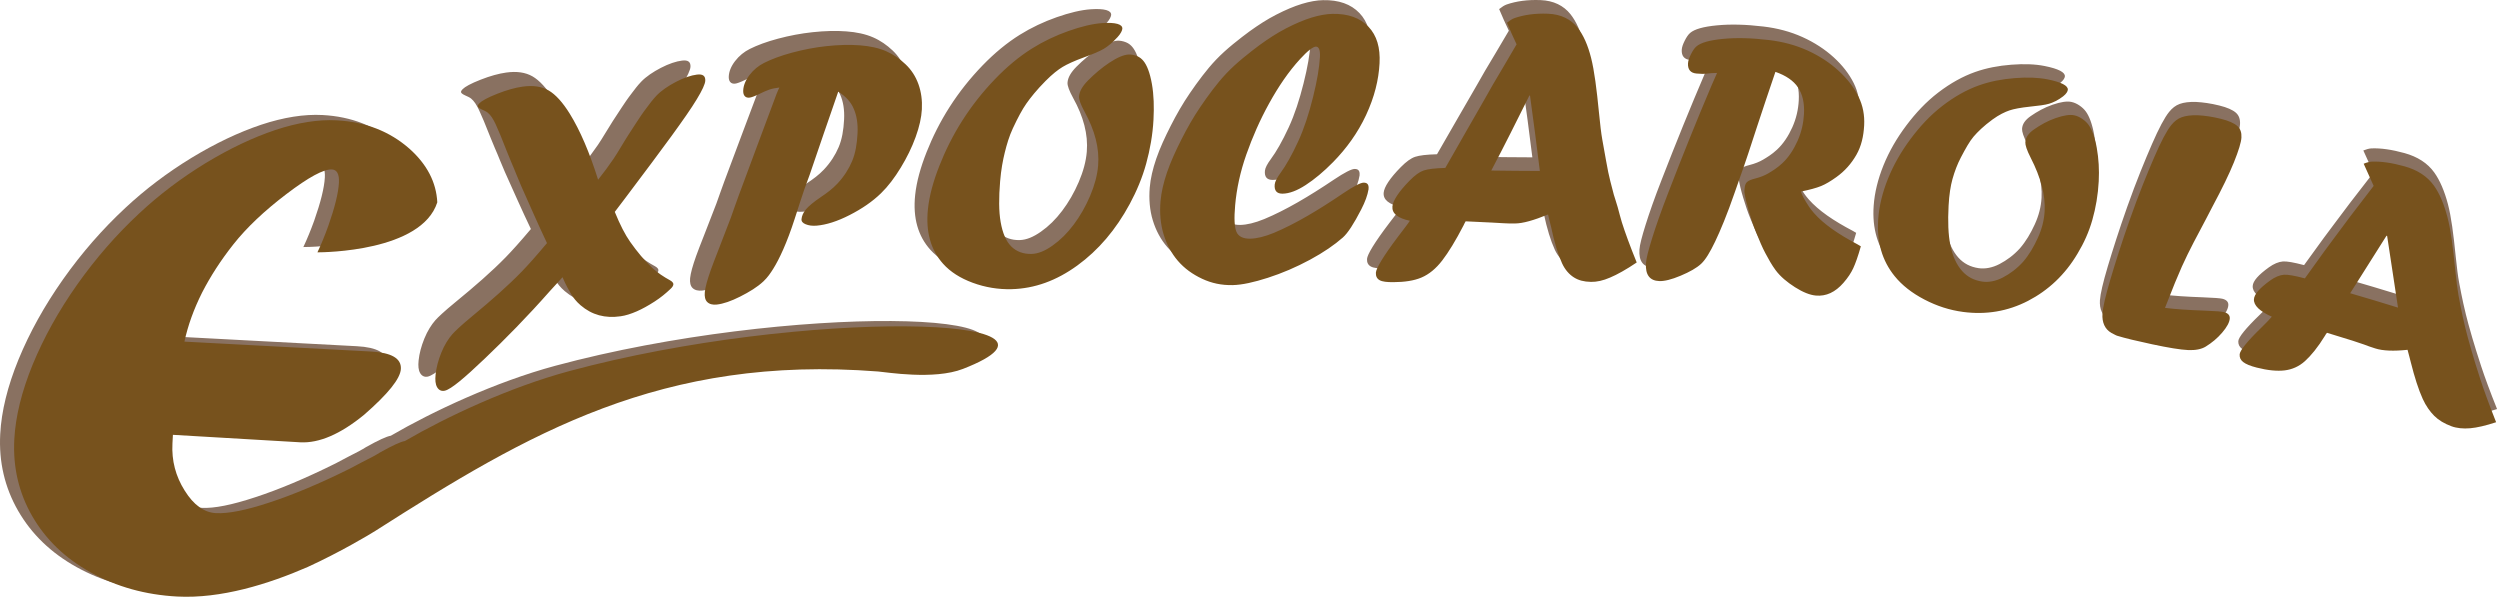
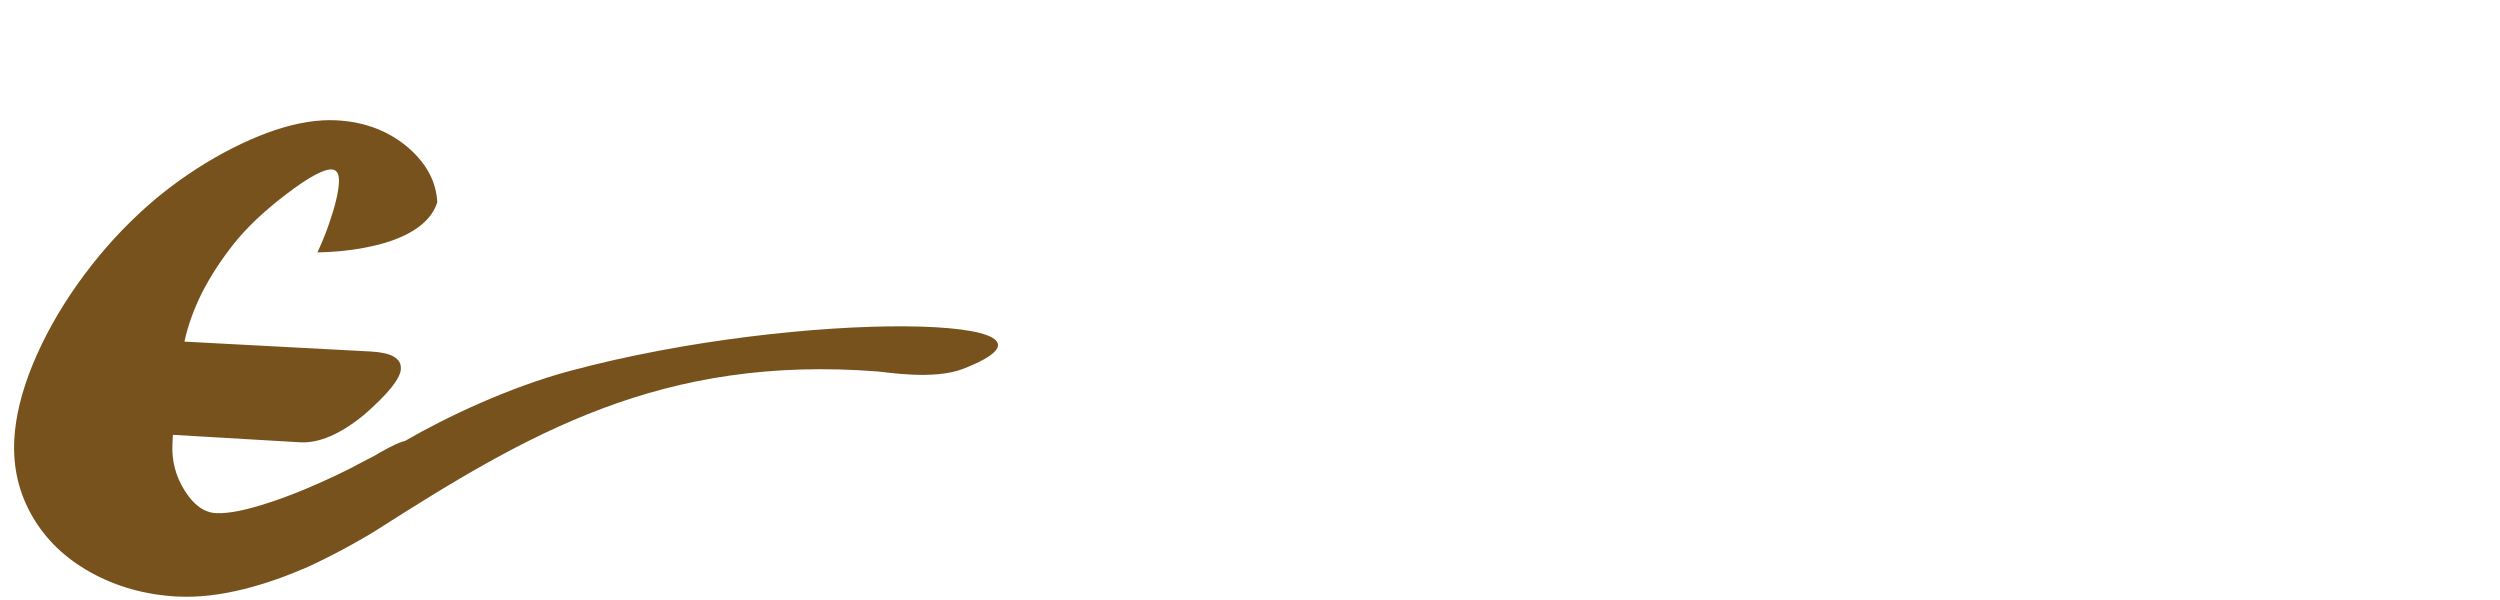
<svg xmlns="http://www.w3.org/2000/svg" width="396" height="95" viewBox="0 0 396 95" fill="none">
-   <path d="M45.334 69.222L25.159 68.037L25.085 69.415C24.942 72.115 25.586 74.591 27.019 76.864C28.45 79.155 30.09 80.34 31.978 80.441C33.904 80.543 36.717 79.991 40.416 78.767C44.115 77.563 48.375 75.782 53.158 73.405L55.146 72.355C56.526 71.671 57.443 71.171 57.952 70.838C59.916 69.733 61.23 69.13 61.907 69.017C68.491 65.187 78.482 60.489 87.974 57.934C124.93 47.984 172.156 49.111 150.306 57.593C145.703 59.38 138.157 58.105 136.864 58.005C102.548 55.338 81.396 67.83 57.225 83.252C56.389 83.785 51.608 86.642 46.501 88.973C40.248 91.7 32.737 94.017 25.844 93.651C20.784 93.383 16.233 92.1 12.149 89.838C8.067 87.577 4.987 84.593 2.855 80.883C0.741 77.192 -0.199 73.147 0.035 68.749C0.226 65.142 1.193 61.199 2.934 56.937C4.694 52.657 7.04 48.427 9.988 44.247C12.956 40.05 16.242 36.287 19.866 32.92C23.013 29.982 26.505 27.347 30.32 25.012C34.135 22.697 37.825 20.943 41.391 19.75C44.937 18.575 48.182 18.066 51.09 18.22C55.658 18.463 59.516 19.974 62.645 22.733C65.404 25.198 66.876 28.027 67.036 31.206C64.546 39.003 49.069 39.132 48.051 39.132C48.656 37.846 49.228 36.455 49.766 34.962C50.791 32.044 51.367 29.765 51.455 28.103C51.528 26.744 51.148 26.042 50.336 25.999C49.052 25.931 46.655 27.224 43.143 29.896C39.651 32.55 36.841 35.203 34.73 37.874C32.762 40.363 31.112 42.908 29.781 45.506C28.469 48.125 27.536 50.707 26.983 53.272L56.529 54.84C59.777 55.013 61.356 55.929 61.268 57.59C61.186 59.139 59.24 61.554 55.429 64.873C51.689 67.931 48.317 69.38 45.334 69.222Z" fill="#897161" />
  <path d="M47.565 70.061L27.389 68.877L27.316 70.255C27.173 72.955 27.817 75.431 29.25 77.704C30.68 79.995 32.322 81.18 34.209 81.28C36.134 81.382 38.947 80.831 42.647 79.607C46.346 78.403 50.606 76.622 55.389 74.245L57.376 73.195C58.757 72.511 59.673 72.011 60.183 71.678C62.147 70.573 63.461 69.97 64.137 69.857C70.722 66.027 80.713 61.329 90.205 58.774C127.161 48.824 174.387 49.951 152.537 58.433C147.934 60.22 140.388 58.946 139.095 58.845C104.779 56.178 83.627 68.669 59.456 84.091C58.621 84.625 53.839 87.482 48.732 89.813C42.479 92.54 34.968 94.857 28.075 94.491C23.015 94.222 18.463 92.94 14.38 90.678C10.297 88.417 7.218 85.433 5.086 81.722C2.972 78.032 2.032 73.987 2.266 69.588C2.457 65.982 3.424 62.039 5.164 57.777C6.925 53.497 9.27 49.267 12.218 45.087C15.187 40.89 18.473 37.127 22.097 33.761C25.244 30.822 28.735 28.187 32.55 25.852C36.365 23.537 40.056 21.783 43.621 20.59C47.167 19.415 50.413 18.905 53.321 19.06C57.889 19.302 61.747 20.813 64.876 23.574C67.634 26.038 69.107 28.867 69.267 32.046C66.777 39.843 51.3 39.971 50.281 39.971C50.887 38.686 51.459 37.295 51.996 35.801C53.022 32.884 53.598 30.605 53.686 28.943C53.758 27.584 53.379 26.882 52.567 26.839C51.283 26.771 48.886 28.063 45.374 30.736C41.881 33.39 39.072 36.043 36.961 38.714C34.992 41.203 33.343 43.748 32.011 46.346C30.699 48.965 29.767 51.547 29.214 54.112L58.761 55.68C62.007 55.852 63.587 56.769 63.499 58.43C63.416 59.979 61.471 62.394 57.659 65.713C53.919 68.771 50.548 70.22 47.565 70.061Z" fill="#77521D" />
-   <path d="M79.189 25.375C79.073 25.075 78.928 24.753 78.809 24.445C78.638 24.009 78.227 23.145 77.724 21.858C76.889 19.721 76.263 18.246 75.877 17.43C75.492 16.615 75.09 15.993 74.62 15.61C74.394 15.426 74.044 15.275 73.689 15.115C73.205 14.899 73.016 14.71 73.024 14.569C73.031 14.427 73.103 14.306 73.278 14.127C73.66 13.739 74.585 13.226 76.133 12.621C77.654 12.025 78.993 11.657 80.19 11.491C81.854 11.26 83.234 11.457 84.353 12.1C85.446 12.729 86.584 13.96 87.725 15.785C89.385 18.438 90.899 21.951 92.257 26.24C93.141 25.14 93.945 24.066 94.711 22.95C95.448 21.874 96.167 20.578 97.057 19.198C98.183 17.454 98.894 16.409 99.141 16.04C99.396 15.659 99.745 15.2 100.138 14.681C100.526 14.171 100.957 13.579 101.551 12.957C102.356 12.11 103.48 11.374 104.673 10.754C105.96 10.085 107.11 9.711 108.038 9.596C108.971 9.479 109.415 9.792 109.373 10.576C109.346 11.086 108.898 12.067 108.03 13.481C107.161 14.922 105.785 16.866 103.988 19.321C102.188 21.781 99.787 24.941 96.844 28.823C96.804 28.875 96.643 29.076 96.417 29.388C96.18 29.714 95.93 30.043 95.636 30.408C95.33 30.788 95.104 31.099 94.926 31.337C95.774 33.41 96.598 34.977 97.383 36.081C97.949 36.877 98.534 37.638 99.115 38.315C99.685 38.979 100.311 39.645 100.962 40.241C101.791 41.002 102.738 41.623 103.765 42.181C104.151 42.39 104.302 42.636 104.293 42.805C104.28 43.061 104.102 43.307 103.79 43.585C103.094 44.239 102.264 44.923 101.274 45.554C100.247 46.208 99.329 46.711 98.45 47.091C97.537 47.486 96.664 47.764 95.865 47.873C93.402 48.225 91.283 47.678 89.452 46.111C88.756 45.517 88.291 44.904 87.959 44.355C87.624 43.798 87.11 42.917 86.581 41.685C85.915 42.409 85.249 43.13 84.583 43.853C80.93 47.961 77.439 51.468 74.171 54.557C70.901 57.648 68.795 59.411 67.79 59.648C67.29 59.766 66.847 59.589 66.563 59.118C66.27 58.631 66.218 57.955 66.307 57.096C66.42 55.994 66.728 54.835 67.218 53.629C67.715 52.406 68.346 51.423 68.957 50.727C69.364 50.265 70.354 49.323 72.114 47.882C75.222 45.338 77.869 43.035 80.09 40.763C81.047 39.783 82.401 38.29 84.093 36.276C82.667 33.291 81.34 30.274 79.981 27.256C79.717 26.635 79.452 26.015 79.189 25.375ZM120.757 12.687C120.873 12.362 121.058 12.002 121.208 11.65C120.576 11.73 120.006 11.835 119.572 11.99C119.132 12.147 118.593 12.383 118.016 12.665C117.236 13.04 116.734 13.214 116.466 13.246C116.136 13.286 115.855 13.221 115.655 12.976C115.482 12.765 115.418 12.451 115.437 12.092C115.477 11.346 115.775 10.541 116.424 9.691C117.088 8.82 117.889 8.192 118.772 7.75C119.959 7.156 121.441 6.604 123.253 6.121C125.092 5.632 126.897 5.297 128.691 5.102C130.65 4.89 132.47 4.848 134.083 4.972C135.661 5.092 137.074 5.386 138.293 5.915C139.462 6.422 140.493 7.147 141.387 7.993C142.317 8.874 142.986 9.9 143.434 11.134C143.879 12.364 144.058 13.697 143.982 15.114C143.914 16.399 143.583 17.883 142.989 19.505C142.387 21.153 141.588 22.763 140.618 24.344C139.636 25.946 138.594 27.312 137.463 28.402C136.088 29.728 134.42 30.855 132.457 31.851C130.483 32.853 128.707 33.405 127.182 33.532C126.485 33.59 125.924 33.513 125.41 33.305C124.954 33.12 124.727 32.852 124.759 32.503C124.806 31.975 125.044 31.455 125.469 30.949C125.889 30.449 126.714 29.764 127.817 29.027C128.803 28.369 129.697 27.719 130.509 26.858C131.552 25.752 132.319 24.548 132.845 23.306C133.375 22.056 133.615 20.618 133.703 18.955C133.787 17.368 133.56 16.058 133.087 15C132.648 13.944 131.803 13.056 130.621 12.301C129.876 14.517 129.066 16.71 128.322 18.906C127.579 21.094 126.8 23.298 126.056 25.485C125.785 26.248 125.477 27.017 125.207 27.79C124.893 28.69 124.383 30.246 123.672 32.445C122.448 36.227 121.207 38.847 120.246 40.365C119.838 41.009 119.36 41.722 118.687 42.348C117.692 43.272 116.445 44.019 114.958 44.765C113.527 45.483 112.254 45.916 111.225 46.026C110.594 46.093 110.056 45.97 109.694 45.613C109.366 45.29 109.247 44.746 109.314 44.057C109.391 43.267 109.721 42.091 110.259 40.573C110.809 39.022 111.951 36.26 113.475 32.245C113.678 31.71 113.864 31.148 114.059 30.599C114.289 29.986 114.486 29.39 114.717 28.777C115.718 26.111 116.716 23.444 117.719 20.759C118.718 18.084 119.721 15.399 120.757 12.687ZM163.743 10.63C162.313 12.059 161.339 13.278 160.679 14.21C160.019 15.14 159.322 16.433 158.522 18.131C157.946 19.354 157.559 20.648 157.227 21.985C156.93 23.182 156.643 24.683 156.491 26.523C156.276 29.117 156.276 31.276 156.578 32.97C156.887 34.7 157.417 35.981 158.256 36.82C159.11 37.672 160.239 38.062 161.529 38.027C162.587 37.999 163.688 37.536 164.869 36.708C166.124 35.828 167.217 34.755 168.249 33.39C169.277 32.032 170.155 30.507 170.869 28.839C171.587 27.163 172.02 25.575 172.148 24.037C172.379 21.274 171.606 18.445 169.99 15.528C169.346 14.365 169.07 13.556 169.094 13.112C169.138 12.29 169.642 11.441 170.518 10.563C171.56 9.516 172.721 8.543 173.938 7.741C175.22 6.895 176.251 6.485 177.013 6.444C177.409 6.424 177.873 6.506 178.354 6.696C178.811 6.878 179.125 7.161 179.37 7.451C179.932 8.114 180.414 9.321 180.73 11.086C181.05 12.87 181.096 14.772 180.99 16.775C180.863 19.175 180.444 21.494 179.828 23.725C179.217 25.938 178.318 28.065 177.21 30.105C174.988 34.197 172.194 37.444 168.831 39.864C165.497 42.262 162.03 43.516 158.325 43.608C156.209 43.661 154.116 43.325 152.104 42.586C150.131 41.863 148.541 40.863 147.375 39.569C145.422 37.4 144.58 34.531 144.961 30.894C145.181 28.793 145.808 26.532 146.777 24.083C147.716 21.707 148.916 19.29 150.426 16.934C151.94 14.571 153.676 12.39 155.63 10.37C157.555 8.381 159.526 6.763 161.537 5.51C163.351 4.38 165.312 3.451 167.366 2.73C169.417 2.011 171.257 1.567 172.818 1.466C174.936 1.328 176.045 1.647 176.008 2.355C175.993 2.629 175.773 3.114 175.243 3.688C174.407 4.595 173.646 5.192 173.03 5.551C172.352 5.947 171.298 6.382 169.887 6.891C168.301 7.463 167.182 7.983 166.471 8.406C165.75 8.834 164.823 9.55 163.743 10.63ZM204.13 20.183C205.077 18.135 205.833 15.794 206.482 13.211C207.13 10.634 207.492 8.499 207.58 6.836C207.638 5.749 207.402 5.197 206.94 5.21C206.477 5.223 205.638 5.85 204.425 7.161C202.554 9.183 200.948 11.54 199.459 14.212C197.991 16.849 196.793 19.565 195.825 22.3C194.851 25.052 194.274 27.732 194.044 30.334C193.863 32.381 193.925 33.779 194.251 34.543C194.571 35.291 195.348 35.651 196.472 35.627C197.497 35.605 198.735 35.321 200.255 34.701C203.666 33.281 207.334 31.116 211.289 28.455C212.986 27.314 214.087 26.773 214.55 26.762C215.177 26.747 215.423 27.083 215.356 27.761C215.353 27.789 215.386 27.801 215.353 27.818C215.204 28.749 214.811 29.805 214.193 30.997C213.009 33.28 212.044 34.758 211.248 35.455C209.931 36.607 208.183 37.804 206.007 38.967C203.798 40.147 201.558 41.096 199.282 41.822C197.056 42.533 195.16 42.952 193.638 42.981C191.887 43.014 190.288 42.681 188.769 41.974C187.258 41.27 185.951 40.347 184.891 39.125C183.865 37.944 183.1 36.526 182.604 34.901C182.116 33.299 181.966 31.55 182.121 29.693C182.238 28.286 182.595 26.758 183.156 25.124C183.727 23.464 184.525 21.738 185.448 19.92C186.37 18.103 187.356 16.395 188.463 14.774C189.11 13.825 189.765 12.91 190.459 12.01C191.112 11.163 191.83 10.283 192.644 9.434C193.473 8.571 194.355 7.778 195.317 6.99C196.289 6.194 197.179 5.516 197.936 4.959C199.344 3.954 200.679 3.076 202.172 2.313C203.631 1.566 204.981 0.994 206.226 0.614C207.465 0.237 208.602 0.043 209.56 0.024C212.073 -0.027 213.98 0.655 215.333 2.064C216.671 3.459 217.238 5.378 217.106 7.862C216.968 10.47 216.299 13.194 214.953 16.058C213.618 18.897 211.819 21.349 209.702 23.491C208.19 25.021 206.71 26.234 205.314 27.134C203.94 28.019 202.698 28.491 201.608 28.5C200.683 28.508 200.268 28.012 200.364 27.041C200.409 26.588 200.726 25.976 201.322 25.169C202.148 24.053 203.101 22.406 204.13 20.183ZM241.047 12.98C239.053 16.939 237.057 20.927 234.966 24.852C237.54 24.893 240.116 24.907 242.726 24.922C242.243 20.945 241.694 16.965 241.146 12.976C241.113 12.982 241.08 12.981 241.047 12.98ZM239 4.865C238.466 3.728 237.932 2.591 237.464 1.439C237.913 1.084 238.289 0.839 238.66 0.707C240.173 0.19 241.937 -0.067 244.014 0.015C246.09 0.097 247.667 0.883 248.752 2.237C249.68 3.396 250.39 4.996 250.909 7.032C251.429 9.068 251.795 11.937 252.168 15.683C252.355 17.566 252.521 18.98 252.7 19.956C253.186 22.635 253.49 24.348 253.649 25.104C253.807 25.852 254.098 27.044 254.549 28.695C254.678 29.169 254.932 29.82 255.17 30.68C255.403 31.522 255.611 32.343 255.836 33.075C256.346 34.665 257.125 36.791 258.207 39.426C256.53 40.549 255.066 41.353 253.951 41.815C252.836 42.295 251.832 42.512 250.909 42.496C249.754 42.477 248.906 42.242 248.173 41.783C247.436 41.322 246.758 40.585 246.276 39.541C245.633 38.148 245.039 36.223 244.532 33.82C244.485 33.598 244.392 33.31 244.314 32.965C244.232 32.611 244.122 32.216 244.044 31.814C241.748 32.744 240.004 33.238 238.749 33.238C238.056 33.238 237.427 33.239 236.968 33.201C236.507 33.163 234.464 33.058 230.873 32.896C230.729 33.116 230.647 33.328 230.541 33.533C229.287 35.946 228.126 37.818 227.142 39.084C226.14 40.374 225.046 41.282 223.793 41.805C222.614 42.299 221.112 42.519 219.328 42.526C218.304 42.53 217.578 42.458 217.132 42.21C216.712 41.977 216.505 41.58 216.535 41.023C216.571 40.342 217.717 38.413 220.074 35.317C220.912 34.216 221.564 33.407 221.959 32.802C219.999 32.385 219.078 31.635 219.173 30.532C219.25 29.627 220.141 28.242 221.899 26.46C222.761 25.587 223.495 25.061 224.165 24.837C224.84 24.612 225.968 24.478 227.622 24.433C229.369 21.399 230.501 19.446 230.97 18.613C231.449 17.763 232.048 16.721 232.788 15.469C233.535 14.205 234.317 12.803 235.227 11.221C236.17 9.642 237.438 7.53 239 4.865ZM270.168 11.361C270.45 10.71 270.733 10.065 271.032 9.408C270.47 9.416 269.841 9.45 269.275 9.523C268.91 9.571 268.381 9.56 267.724 9.498C266.804 9.411 266.336 8.874 266.388 7.891C266.411 7.476 266.577 7.005 266.862 6.439C267.13 5.907 267.404 5.487 267.72 5.215C268.408 4.622 269.788 4.225 271.945 4.018C274.103 3.81 276.513 3.865 279.335 4.202C281.535 4.463 283.595 5.006 285.523 5.876C287.401 6.723 289.083 7.829 290.44 9.064C291.824 10.324 292.885 11.673 293.626 13.155C294.348 14.602 294.623 16.136 294.539 17.724C294.448 19.443 294.092 21.013 293.301 22.386C292.492 23.789 291.451 24.956 290.108 25.912C289.22 26.543 288.402 27.035 287.654 27.335C286.883 27.646 285.806 27.929 284.437 28.207C284.695 28.94 285.017 29.465 285.272 29.881C285.504 30.259 285.885 30.884 286.503 31.585C288.067 33.359 290.423 34.963 293.505 36.581C293.636 36.649 293.826 36.778 294.018 36.883C293.57 38.469 293.146 39.622 292.81 40.343C292.474 41.065 291.97 41.843 291.233 42.676C289.932 44.151 288.475 44.826 286.833 44.678C285.912 44.596 284.803 44.177 283.5 43.355C282.247 42.563 281.172 41.681 280.406 40.661C279.785 39.835 279.279 38.921 278.765 37.968C278.257 37.029 277.816 35.965 277.317 34.755C276.822 33.553 276.445 32.398 276.114 31.29C275.772 30.146 275.533 29.155 275.412 28.325C275.388 28.162 275.42 27.938 275.448 27.644C275.49 27.221 275.595 26.901 275.83 26.689C276.079 26.463 276.481 26.298 277.114 26.141C277.987 25.923 278.72 25.618 279.273 25.289C279.845 24.949 280.64 24.483 281.471 23.71C282.481 22.771 283.285 21.547 283.905 20.163C284.52 18.79 284.847 17.361 284.924 15.906C285.017 14.168 284.688 12.771 283.959 11.695C283.249 10.649 282.043 9.822 280.356 9.239C279.339 12.227 278.344 15.117 277.417 17.942C276.492 20.761 275.599 23.521 274.635 26.151C274.363 26.895 274.127 27.64 273.857 28.365C272.649 31.845 271.553 34.435 270.738 36.121C269.922 37.807 269.209 38.987 268.503 39.641C267.785 40.304 266.679 40.92 265.231 41.523C263.776 42.13 262.64 42.405 261.816 42.374C260.3 42.318 259.566 41.393 259.688 39.533C259.738 38.768 260.078 37.482 260.655 35.633C261.23 33.791 262.064 31.394 263.216 28.445C264.356 25.529 265.468 22.68 266.611 19.889C267.745 17.117 268.908 14.275 270.168 11.361ZM315.035 16.813C313.625 17.833 312.653 18.782 312.018 19.523C311.387 20.259 310.755 21.372 309.993 22.817C309.433 23.879 309.002 25.007 308.655 26.233C308.352 27.303 308.127 28.716 308.034 30.463C307.902 32.948 307.975 35.041 308.328 36.752C308.683 38.47 309.319 39.811 310.195 40.792C311.033 41.73 312.098 42.289 313.441 42.481C314.425 42.621 315.588 42.416 316.713 41.83C317.863 41.23 318.968 40.424 319.95 39.339C320.9 38.243 321.647 36.979 322.298 35.56C322.954 34.131 323.308 32.724 323.382 31.316C323.517 28.784 322.756 25.968 321.154 22.879C320.509 21.633 320.272 20.833 320.294 20.417C320.334 19.661 320.777 18.998 321.691 18.369C322.696 17.678 323.807 17.044 325.122 16.59C326.397 16.149 327.4 15.999 328.086 16.141C328.51 16.228 328.93 16.404 329.345 16.682C329.791 16.98 330.133 17.306 330.384 17.646C330.933 18.39 331.403 19.614 331.709 21.317C332.014 23.019 332.119 24.787 332.023 26.601C331.908 28.765 331.554 30.797 331.004 32.716C330.459 34.623 329.653 36.397 328.64 38.057C326.646 41.401 323.966 43.876 320.745 45.531C317.48 47.207 313.987 47.763 310.345 47.282C308.247 47.004 306.198 46.361 304.174 45.314C302.18 44.282 300.604 43.059 299.416 41.603C297.41 39.147 296.537 36.164 296.789 32.595C296.935 30.529 297.456 28.381 298.352 26.169C299.242 23.976 300.452 21.881 301.956 19.88C303.438 17.908 305.093 16.131 307.024 14.653C308.949 13.181 310.892 12.102 312.844 11.409C314.629 10.775 316.567 10.403 318.621 10.247C320.613 10.097 322.359 10.151 323.895 10.461C326.051 10.896 327.113 11.447 327.079 12.089C327.065 12.344 326.856 12.732 326.329 13.139C325.512 13.77 324.725 14.115 324.087 14.309C323.449 14.502 322.416 14.628 321.023 14.771C319.561 14.921 318.424 15.139 317.754 15.365C317.046 15.605 316.097 16.043 315.035 16.813ZM350.21 30.59C349.852 31.256 349.522 31.913 349.181 32.553C347.836 35.073 346.471 37.561 345.311 40.117C344.75 41.354 343.843 43.517 342.619 46.654C344.193 46.861 346.301 46.999 348.971 47.095C350.685 47.156 351.704 47.244 352.031 47.324C352.682 47.485 352.995 47.83 352.968 48.331C352.937 48.926 352.532 49.681 351.758 50.578C350.985 51.474 350.114 52.188 349.131 52.789C348.476 53.19 347.514 53.395 346.327 53.341C345.075 53.284 343.175 52.973 340.562 52.419C338.113 51.9 336.253 51.461 334.953 51.061C334.953 51.061 334.623 50.939 334.051 50.614C333.021 50.03 332.535 48.961 332.628 47.564C332.695 46.564 333.105 44.783 333.869 42.219C334.631 39.664 335.626 36.514 336.946 32.785C338.422 28.619 339.791 25.319 340.878 22.817C341.973 20.299 342.876 18.605 343.593 17.722C344.078 17.125 344.607 16.698 345.279 16.457C345.919 16.228 346.784 16.11 347.872 16.149C348.959 16.207 350.14 16.367 351.542 16.713C352.78 17.019 353.652 17.404 354.157 17.847C354.662 18.291 354.861 18.898 354.82 19.673C354.78 20.419 354.381 21.733 353.62 23.607C352.862 25.471 351.718 27.793 350.21 30.59ZM378.008 35.239C376.064 38.272 374.153 41.297 372.206 44.349C374.744 45.081 377.313 45.852 379.848 46.631C379.29 42.84 378.665 39.045 378.106 35.273C378.074 35.252 378.041 35.25 378.008 35.239ZM375.95 27.351C375.418 26.176 374.885 25.002 374.352 23.836C374.825 23.643 375.261 23.524 375.625 23.506C377.115 23.443 378.852 23.691 380.871 24.249C382.921 24.816 384.525 25.831 385.596 27.332C386.492 28.589 387.205 30.276 387.744 32.307C388.278 34.322 388.629 37.085 388.986 40.625C389.17 42.447 389.349 43.818 389.527 44.766C390.018 47.397 390.417 49.107 390.61 49.864C390.799 50.605 391.105 51.813 391.606 53.499C391.749 53.979 391.956 54.659 392.225 55.54C392.49 56.411 392.768 57.254 393.018 58.018C393.564 59.683 394.395 61.947 395.533 64.793C393.885 65.331 392.48 65.654 391.386 65.747C390.291 65.84 389.239 65.739 388.397 65.428C387.263 65.009 386.36 64.482 385.643 63.775C384.98 63.121 384.31 62.196 383.804 61.091C383.127 59.614 382.5 57.667 381.899 55.295C381.845 55.084 381.76 54.786 381.679 54.45C381.598 54.114 381.487 53.729 381.376 53.316C379.151 53.549 377.436 53.477 376.234 53.1C375.552 52.886 374.935 52.678 374.418 52.473C373.998 52.307 372.016 51.663 368.504 50.614C368.365 50.749 368.278 50.925 368.183 51.081C367.049 52.917 365.942 54.239 364.997 55.09C364.034 55.956 362.912 56.427 361.747 56.566C360.552 56.708 359.071 56.573 357.278 56.121C356.269 55.866 355.553 55.578 355.112 55.238C354.697 54.917 354.522 54.524 354.548 54.033C354.58 53.438 355.687 52.035 357.941 49.864C358.715 49.117 359.3 48.516 359.688 48.062C357.752 47.201 356.777 46.278 356.828 45.305C356.871 44.502 357.741 43.535 359.397 42.342C360.18 41.779 360.93 41.474 361.593 41.417C362.223 41.363 363.336 41.566 364.965 41.994C366.605 39.731 367.635 38.295 368.102 37.669C368.558 37.056 369.131 36.282 369.844 35.336C370.553 34.397 371.371 33.323 372.261 32.12C373.184 30.918 374.424 29.336 375.95 27.351Z" fill="#897161" />
-   <path d="M81.784 27.608C81.668 27.309 81.525 26.986 81.407 26.678C81.238 26.242 80.831 25.379 80.333 24.092C79.506 21.955 78.887 20.481 78.505 19.665C78.122 18.85 77.724 18.228 77.259 17.846C77.034 17.662 76.688 17.51 76.335 17.351C75.856 17.136 75.669 16.947 75.676 16.805C75.684 16.663 75.755 16.542 75.929 16.363C76.308 15.975 77.225 15.462 78.76 14.855C80.268 14.259 81.596 13.89 82.782 13.723C84.432 13.492 85.801 13.689 86.909 14.331C87.992 14.96 89.12 16.19 90.251 18.014C91.895 20.667 93.394 24.179 94.739 28.467C95.616 27.366 96.413 26.293 97.172 25.175C97.904 24.099 98.617 22.803 99.501 21.423C100.618 19.678 101.323 18.633 101.567 18.265C101.821 17.883 102.168 17.424 102.557 16.905C102.942 16.395 103.37 15.803 103.958 15.18C104.757 14.333 105.872 13.597 107.055 12.975C108.331 12.306 109.472 11.932 110.391 11.816C111.317 11.699 111.756 12.012 111.715 12.796C111.688 13.306 111.243 14.287 110.382 15.701C109.519 17.142 108.154 19.087 106.372 21.542C104.586 24.003 102.205 27.165 99.285 31.049C99.246 31.1 99.086 31.301 98.861 31.613C98.627 31.94 98.379 32.268 98.087 32.633C97.783 33.013 97.559 33.325 97.382 33.563C98.222 35.634 99.038 37.202 99.816 38.306C100.377 39.101 100.957 39.862 101.532 40.538C102.097 41.202 102.717 41.867 103.362 42.464C104.184 43.225 105.123 43.845 106.14 44.402C106.523 44.611 106.673 44.857 106.664 45.027C106.65 45.282 106.474 45.528 106.164 45.806C105.474 46.461 104.651 47.145 103.669 47.776C102.651 48.431 101.74 48.934 100.869 49.315C99.964 49.711 99.098 49.988 98.306 50.098C95.864 50.451 93.763 49.904 91.948 48.339C91.259 47.744 90.798 47.132 90.469 46.583C90.137 46.027 89.629 45.146 89.105 43.915C88.444 44.638 87.784 45.36 87.123 46.083C83.499 50.193 80.037 53.701 76.796 56.791C73.552 59.884 71.463 61.647 70.468 61.885C69.971 62.004 69.532 61.827 69.251 61.356C68.961 60.868 68.91 60.193 68.998 59.334C69.111 58.232 69.416 57.073 69.903 55.867C70.396 54.643 71.022 53.66 71.629 52.964C72.032 52.502 73.014 51.559 74.76 50.118C77.842 47.572 80.467 45.268 82.67 42.995C83.619 42.015 84.962 40.521 86.641 38.506C85.228 35.523 83.914 32.506 82.568 29.488C82.306 28.868 82.044 28.248 81.784 27.608ZM122.999 14.902C123.115 14.576 123.298 14.216 123.447 13.864C122.821 13.945 122.255 14.049 121.825 14.205C121.388 14.363 120.854 14.598 120.282 14.88C119.509 15.257 119.011 15.43 118.745 15.462C118.418 15.502 118.139 15.437 117.941 15.193C117.77 14.981 117.707 14.668 117.726 14.309C117.765 13.562 118.062 12.757 118.705 11.907C119.364 11.036 120.158 10.408 121.034 9.965C122.21 9.371 123.68 8.818 125.477 8.335C127.3 7.845 129.09 7.508 130.869 7.313C132.812 7.1 134.616 7.057 136.214 7.18C137.778 7.3 139.179 7.593 140.388 8.121C141.546 8.628 142.569 9.352 143.454 10.198C144.376 11.078 145.039 12.105 145.482 13.338C145.922 14.567 146.099 15.9 146.024 17.317C145.956 18.602 145.627 20.086 145.037 21.709C144.439 23.357 143.647 24.967 142.684 26.549C141.71 28.151 140.676 29.518 139.555 30.608C138.191 31.935 136.536 33.062 134.59 34.059C132.632 35.063 130.871 35.615 129.36 35.743C128.668 35.801 128.112 35.725 127.603 35.517C127.151 35.333 126.926 35.064 126.958 34.715C127.005 34.187 127.241 33.667 127.663 33.161C128.08 32.661 128.898 31.975 129.992 31.238C130.969 30.579 131.856 29.929 132.661 29.068C133.696 27.961 134.456 26.756 134.978 25.515C135.504 24.264 135.743 22.826 135.831 21.164C135.916 19.576 135.691 18.266 135.223 17.209C134.788 16.153 133.95 15.265 132.779 14.511C132.039 16.727 131.236 18.921 130.496 21.117C129.759 23.305 128.986 25.509 128.247 27.696C127.978 28.459 127.673 29.229 127.405 30.002C127.093 30.902 126.586 32.459 125.88 34.658C124.666 38.44 123.434 41.06 122.48 42.578C122.075 43.223 121.601 43.937 120.934 44.562C119.947 45.487 118.71 46.234 117.236 46.981C115.817 47.7 114.554 48.133 113.534 48.243C112.909 48.31 112.375 48.189 112.017 47.831C111.692 47.508 111.574 46.964 111.641 46.276C111.718 45.485 112.045 44.31 112.579 42.792C113.125 41.24 114.259 38.478 115.772 34.463C115.973 33.927 116.157 33.365 116.351 32.816C116.579 32.203 116.775 31.607 117.004 30.994C117.997 28.327 118.988 25.66 119.984 22.975C120.975 20.299 121.971 17.614 122.999 14.902ZM165.616 12.824C164.198 14.254 163.232 15.474 162.577 16.405C161.922 17.336 161.231 18.63 160.436 20.328C159.865 21.551 159.481 22.845 159.151 24.183C158.856 25.379 158.571 26.881 158.419 28.72C158.205 31.315 158.204 33.474 158.503 35.168C158.808 36.897 159.333 38.178 160.165 39.017C161.011 39.868 162.13 40.258 163.409 40.222C164.458 40.193 165.549 39.73 166.721 38.901C167.965 38.02 169.049 36.947 170.073 35.582C171.092 34.223 171.964 32.698 172.672 31.031C173.385 29.354 173.815 27.765 173.943 26.228C174.174 23.465 173.408 20.635 171.808 17.72C171.169 16.557 170.897 15.748 170.92 15.304C170.964 14.482 171.464 13.633 172.333 12.754C173.367 11.707 174.518 10.733 175.724 9.931C176.996 9.085 178.018 8.674 178.774 8.634C179.167 8.613 179.627 8.694 180.103 8.884C180.556 9.066 180.867 9.349 181.111 9.639C181.667 10.301 182.144 11.509 182.457 13.273C182.774 15.056 182.818 16.959 182.712 18.962C182.584 21.361 182.168 23.681 181.557 25.912C180.95 28.125 180.058 30.252 178.959 32.293C176.754 36.386 173.982 39.635 170.647 42.056C167.341 44.455 163.904 45.711 160.23 45.805C158.132 45.858 156.057 45.523 154.063 44.785C152.108 44.063 150.531 43.064 149.376 41.77C147.441 39.603 146.608 36.734 146.987 33.097C147.206 30.996 147.828 28.735 148.79 26.285C149.722 23.908 150.912 21.491 152.411 19.134C153.913 16.771 155.635 14.589 157.574 12.568C159.483 10.578 161.437 8.959 163.431 7.706C165.231 6.574 167.175 5.645 169.212 4.924C171.246 4.204 173.07 3.759 174.617 3.657C176.717 3.518 177.817 3.836 177.779 4.544C177.764 4.819 177.546 5.304 177.021 5.878C176.191 6.785 175.437 7.382 174.826 7.742C174.153 8.137 173.108 8.573 171.709 9.083C170.137 9.656 169.027 10.175 168.321 10.599C167.607 11.028 166.687 11.744 165.616 12.824ZM205.651 22.358C206.591 20.31 207.342 17.969 207.986 15.386C208.63 12.808 208.989 10.674 209.078 9.011C209.136 7.924 208.902 7.372 208.444 7.385C207.985 7.398 207.152 8.026 205.95 9.337C204.094 11.36 202.5 13.717 201.023 16.391C199.567 19.028 198.378 21.744 197.417 24.48C196.45 27.232 195.877 29.912 195.648 32.515C195.467 34.561 195.528 35.959 195.851 36.723C196.167 37.471 196.938 37.83 198.052 37.806C199.068 37.784 200.296 37.499 201.802 36.879C205.185 35.456 208.822 33.29 212.744 30.628C214.428 29.486 215.519 28.945 215.978 28.933C216.6 28.918 216.843 29.253 216.777 29.932C216.774 29.96 216.807 29.971 216.774 29.989C216.626 30.919 216.236 31.976 215.623 33.168C214.448 35.452 213.49 36.93 212.701 37.627C211.395 38.779 209.662 39.977 207.504 41.142C205.313 42.323 203.092 43.273 200.836 44C198.627 44.711 196.748 45.131 195.239 45.161C193.503 45.196 191.918 44.863 190.413 44.157C188.915 43.453 187.62 42.531 186.569 41.309C185.553 40.129 184.795 38.711 184.304 37.086C183.82 35.485 183.673 33.736 183.827 31.879C183.944 30.472 184.299 28.943 184.856 27.309C185.422 25.649 186.214 23.923 187.13 22.105C188.045 20.287 189.024 18.578 190.121 16.957C190.764 16.009 191.413 15.093 192.102 14.193C192.75 13.345 193.462 12.465 194.269 11.616C195.091 10.752 195.967 9.958 196.92 9.17C197.884 8.374 198.767 7.695 199.517 7.138C200.913 6.132 202.237 5.255 203.718 4.49C205.165 3.743 206.503 3.171 207.738 2.79C208.967 2.411 210.094 2.218 211.044 2.198C213.536 2.146 215.425 2.827 216.766 4.236C218.092 5.63 218.653 7.548 218.521 10.033C218.383 12.641 217.718 15.364 216.383 18.229C215.059 21.069 213.274 23.521 211.174 25.665C209.674 27.195 208.206 28.409 206.822 29.309C205.46 30.195 204.228 30.668 203.147 30.677C202.23 30.685 201.819 30.189 201.914 29.219C201.959 28.766 202.274 28.153 202.866 27.346C203.685 26.23 204.63 24.583 205.651 22.358ZM242.253 15.139C240.275 19.099 238.294 23.087 236.219 27.013C238.771 27.054 241.326 27.067 243.912 27.08C243.435 23.104 242.893 19.124 242.352 15.135C242.318 15.142 242.286 15.14 242.253 15.139ZM240.228 7.025C239.699 5.889 239.17 4.752 238.706 3.6C239.152 3.245 239.524 2.999 239.892 2.868C241.392 2.35 243.142 2.092 245.201 2.173C247.259 2.254 248.822 3.039 249.897 4.393C250.817 5.551 251.519 7.151 252.033 9.187C252.547 11.223 252.909 14.091 253.277 17.837C253.462 19.72 253.626 21.134 253.803 22.11C254.283 24.788 254.585 26.501 254.742 27.258C254.897 28.005 255.186 29.197 255.632 30.848C255.76 31.321 256.012 31.973 256.247 32.832C256.477 33.674 256.683 34.495 256.906 35.227C257.41 36.817 258.182 38.942 259.254 41.577C257.59 42.701 256.139 43.505 255.034 43.968C253.927 44.448 252.932 44.666 252.018 44.651C250.872 44.631 250.031 44.397 249.304 43.938C248.574 43.477 247.903 42.741 247.426 41.697C246.788 40.304 246.2 38.38 245.699 35.978C245.653 35.755 245.561 35.467 245.483 35.123C245.403 34.769 245.293 34.374 245.216 33.971C242.939 34.902 241.21 35.397 239.966 35.398C239.279 35.398 238.656 35.399 238.2 35.362C237.743 35.324 235.718 35.22 232.158 35.059C232.015 35.279 231.934 35.491 231.829 35.696C230.584 38.11 229.432 39.982 228.456 41.249C227.462 42.54 226.377 43.448 225.135 43.972C223.966 44.466 222.476 44.687 220.708 44.694C219.692 44.699 218.973 44.627 218.531 44.38C218.115 44.146 217.91 43.749 217.939 43.193C217.975 42.512 219.113 40.583 221.451 37.485C222.282 36.384 222.928 35.574 223.32 34.969C221.378 34.553 220.465 33.804 220.559 32.701C220.637 31.795 221.521 30.411 223.264 28.628C224.119 27.754 224.847 27.228 225.512 27.003C226.18 26.778 227.299 26.644 228.939 26.598C230.672 23.564 231.795 21.61 232.261 20.777C232.736 19.927 233.33 18.885 234.065 17.632C234.806 16.367 235.582 14.965 236.485 13.384C237.42 11.804 238.678 9.691 240.228 7.025ZM271.124 13.507C271.404 12.857 271.685 12.21 271.982 11.553C271.425 11.563 270.801 11.596 270.24 11.67C269.878 11.717 269.354 11.707 268.702 11.645C267.791 11.558 267.327 11.022 267.379 10.039C267.401 9.624 267.567 9.152 267.85 8.586C268.115 8.055 268.387 7.634 268.701 7.362C269.383 6.768 270.751 6.371 272.89 6.163C275.029 5.954 277.418 6.009 280.216 6.344C282.396 6.604 284.439 7.146 286.35 8.014C288.211 8.861 289.879 9.967 291.223 11.201C292.594 12.46 293.646 13.809 294.379 15.291C295.095 16.737 295.367 18.271 295.283 19.858C295.191 21.578 294.838 23.148 294.053 24.521C293.251 25.924 292.218 27.092 290.885 28.049C290.006 28.68 289.194 29.172 288.452 29.473C287.688 29.783 286.62 30.068 285.263 30.346C285.518 31.079 285.838 31.604 286.09 32.019C286.319 32.397 286.697 33.023 287.31 33.723C288.859 35.497 291.194 37.1 294.249 38.716C294.378 38.784 294.566 38.912 294.757 39.017C294.313 40.604 293.892 41.757 293.558 42.478C293.225 43.2 292.725 43.978 291.993 44.812C290.704 46.287 289.259 46.963 287.63 46.816C286.717 46.734 285.618 46.315 284.327 45.494C283.084 44.703 282.02 43.821 281.261 42.802C280.646 41.976 280.144 41.062 279.635 40.11C279.132 39.171 278.695 38.107 278.201 36.897C277.711 35.695 277.338 34.541 277.01 33.433C276.672 32.289 276.436 31.298 276.316 30.468C276.292 30.305 276.324 30.081 276.352 29.788C276.393 29.364 276.497 29.044 276.73 28.832C276.978 28.606 277.377 28.441 278.004 28.283C278.869 28.066 279.596 27.76 280.145 27.431C280.712 27.09 281.5 26.624 282.324 25.851C283.326 24.912 284.124 23.687 284.74 22.303C285.35 20.929 285.674 19.5 285.752 18.045C285.844 16.307 285.518 14.91 284.796 13.835C284.093 12.789 282.898 11.963 281.226 11.381C280.216 14.369 279.228 17.259 278.308 20.085C277.39 22.904 276.503 25.665 275.547 28.295C275.276 29.039 275.042 29.784 274.774 30.509C273.574 33.989 272.487 36.58 271.677 38.266C270.868 39.953 270.161 41.133 269.46 41.786C268.748 42.451 267.652 43.067 266.216 43.671C264.773 44.278 263.647 44.554 262.83 44.523C261.328 44.468 260.6 43.543 260.722 41.682C260.772 40.918 261.109 39.632 261.682 37.783C262.254 35.941 263.081 33.544 264.225 30.594C265.356 27.677 266.46 24.828 267.594 22.036C268.72 19.264 269.874 16.421 271.124 13.507ZM315.602 18.938C314.204 19.959 313.241 20.909 312.61 21.649C311.984 22.385 311.357 23.5 310.601 24.945C310.045 26.007 309.618 27.135 309.273 28.361C308.972 29.431 308.749 30.844 308.656 32.592C308.524 35.077 308.594 37.169 308.944 38.88C309.296 40.598 309.925 41.939 310.793 42.919C311.624 43.856 312.679 44.415 314.011 44.606C314.986 44.746 316.139 44.541 317.255 43.954C318.395 43.354 319.491 42.547 320.465 41.462C321.408 40.366 322.149 39.101 322.794 37.682C323.445 36.252 323.797 34.845 323.871 33.437C324.006 30.905 323.252 28.09 321.667 25.002C321.027 23.756 320.792 22.956 320.814 22.54C320.854 21.784 321.294 21.12 322.2 20.492C323.197 19.8 324.299 19.166 325.602 18.711C326.867 18.27 327.862 18.119 328.541 18.26C328.962 18.348 329.379 18.523 329.79 18.8C330.231 19.099 330.57 19.424 330.819 19.764C331.363 20.508 331.829 21.732 332.131 23.434C332.433 25.137 332.536 26.905 332.439 28.719C332.324 30.883 331.972 32.915 331.427 34.834C330.885 36.741 330.086 38.514 329.08 40.176C327.102 43.52 324.444 45.996 321.25 47.653C318.013 49.331 314.549 49.888 310.94 49.408C308.859 49.132 306.828 48.49 304.822 47.444C302.846 46.413 301.284 45.19 300.107 43.736C298.119 41.28 297.255 38.297 297.507 34.729C297.652 32.663 298.169 30.514 299.059 28.302C299.942 26.108 301.143 24.012 302.635 22.011C304.105 20.039 305.746 18.261 307.661 16.783C309.57 15.309 311.498 14.229 313.433 13.536C315.203 12.901 317.125 12.527 319.16 12.371C321.136 12.22 322.867 12.274 324.389 12.582C326.527 13.016 327.579 13.567 327.545 14.209C327.531 14.464 327.323 14.853 326.801 15.259C325.991 15.89 325.21 16.236 324.577 16.43C323.945 16.624 322.921 16.75 321.54 16.894C320.09 17.044 318.963 17.262 318.299 17.489C317.597 17.729 316.656 18.168 315.602 18.938ZM350.468 32.699C350.112 33.365 349.786 34.023 349.448 34.663C348.113 37.183 346.758 39.671 345.607 42.228C345.051 43.465 344.15 45.628 342.936 48.766C344.496 48.972 346.585 49.109 349.232 49.204C350.932 49.265 351.942 49.352 352.265 49.432C352.911 49.593 353.222 49.937 353.195 50.438C353.163 51.033 352.762 51.789 351.994 52.686C351.227 53.582 350.363 54.296 349.388 54.898C348.739 55.299 347.785 55.505 346.608 55.451C345.367 55.395 343.484 55.084 340.893 54.532C338.466 54.014 336.622 53.575 335.333 53.176C335.333 53.176 335.006 53.054 334.44 52.73C333.418 52.146 332.938 51.078 333.03 49.681C333.097 48.68 333.504 46.9 334.263 44.336C335.019 41.78 336.007 38.629 337.318 34.9C338.783 30.733 340.142 27.433 341.22 24.931C342.307 22.413 343.202 20.717 343.914 19.835C344.395 19.237 344.92 18.809 345.586 18.568C346.221 18.339 347.078 18.221 348.157 18.259C349.234 18.317 350.405 18.477 351.795 18.822C353.022 19.127 353.886 19.511 354.388 19.955C354.887 20.398 355.084 21.005 355.043 21.78C355.004 22.526 354.608 23.841 353.852 25.715C353.1 27.578 351.965 29.902 350.468 32.699ZM378.025 37.335C376.096 40.369 374.2 43.395 372.269 46.448C374.784 47.178 377.33 47.948 379.844 48.726C379.292 44.935 378.675 41.141 378.121 37.369C378.09 37.348 378.057 37.346 378.025 37.335ZM375.988 29.448C375.461 28.273 374.934 27.099 374.406 25.934C374.874 25.741 375.306 25.622 375.668 25.603C377.145 25.54 378.867 25.787 380.868 26.344C382.9 26.91 384.49 27.925 385.551 29.425C386.439 30.681 387.145 32.368 387.678 34.399C388.207 36.413 388.554 39.176 388.906 42.717C389.087 44.538 389.265 45.909 389.44 46.857C389.926 49.487 390.321 51.197 390.512 51.954C390.699 52.694 391.001 53.903 391.498 55.588C391.639 56.069 391.844 56.748 392.11 57.629C392.373 58.5 392.648 59.343 392.896 60.107C393.435 61.771 394.258 64.035 395.385 66.88C393.752 67.419 392.359 67.743 391.274 67.836C390.188 67.93 389.145 67.83 388.31 67.519C387.186 67.101 386.292 66.574 385.581 65.867C384.924 65.213 384.26 64.289 383.759 63.183C383.088 61.707 382.468 59.76 381.873 57.389C381.82 57.178 381.736 56.88 381.656 56.544C381.575 56.208 381.465 55.823 381.356 55.41C379.149 55.644 377.449 55.573 376.258 55.197C375.582 54.983 374.97 54.775 374.458 54.57C374.041 54.405 372.077 53.762 368.596 52.715C368.458 52.849 368.372 53.026 368.277 53.181C367.152 55.018 366.053 56.34 365.116 57.191C364.162 58.058 363.048 58.53 361.894 58.669C360.71 58.812 359.241 58.677 357.464 58.226C356.463 57.972 355.754 57.684 355.317 57.344C354.906 57.024 354.733 56.631 354.759 56.14C354.79 55.545 355.888 54.141 358.124 51.969C358.892 51.222 359.472 50.62 359.857 50.166C357.938 49.306 356.971 48.383 357.023 47.41C357.066 46.607 357.929 45.64 359.571 44.447C360.347 43.883 361.09 43.578 361.748 43.52C362.373 43.466 363.476 43.669 365.091 44.096C366.718 41.833 367.74 40.395 368.203 39.77C368.656 39.156 369.224 38.383 369.932 37.436C370.634 36.497 371.446 35.422 372.329 34.219C373.244 33.017 374.474 31.433 375.988 29.448Z" fill="#77521D" />
</svg>